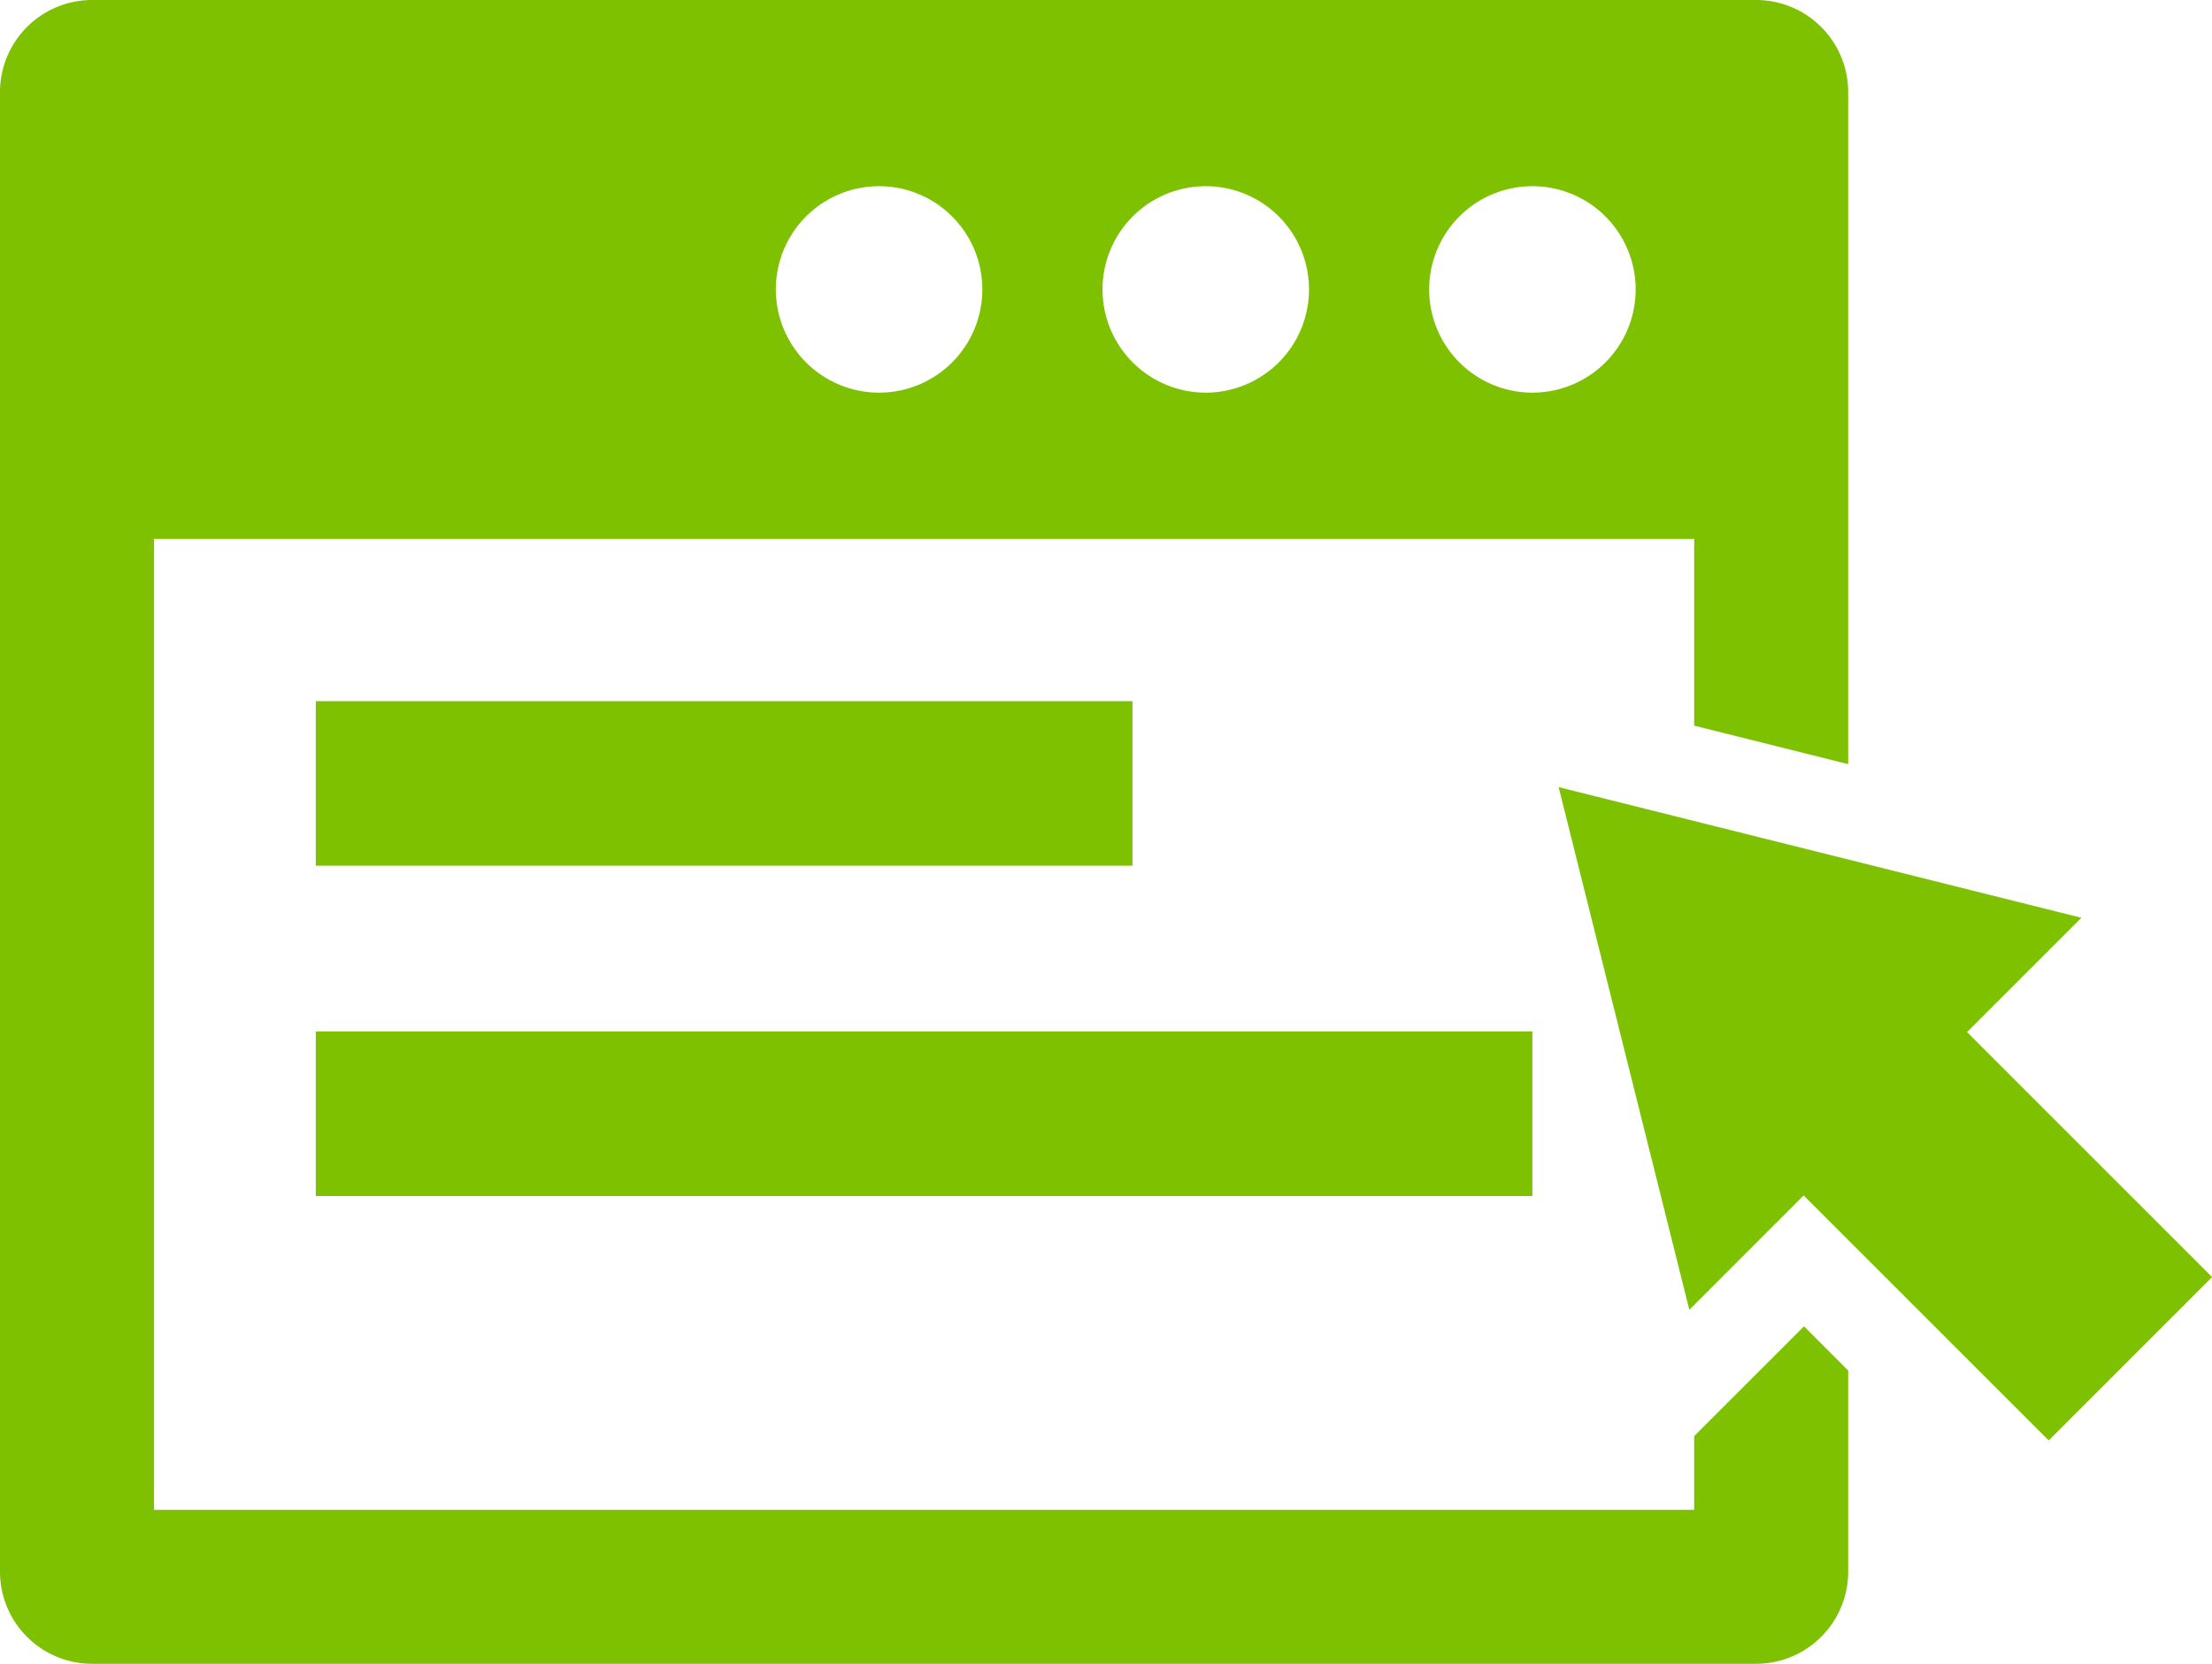
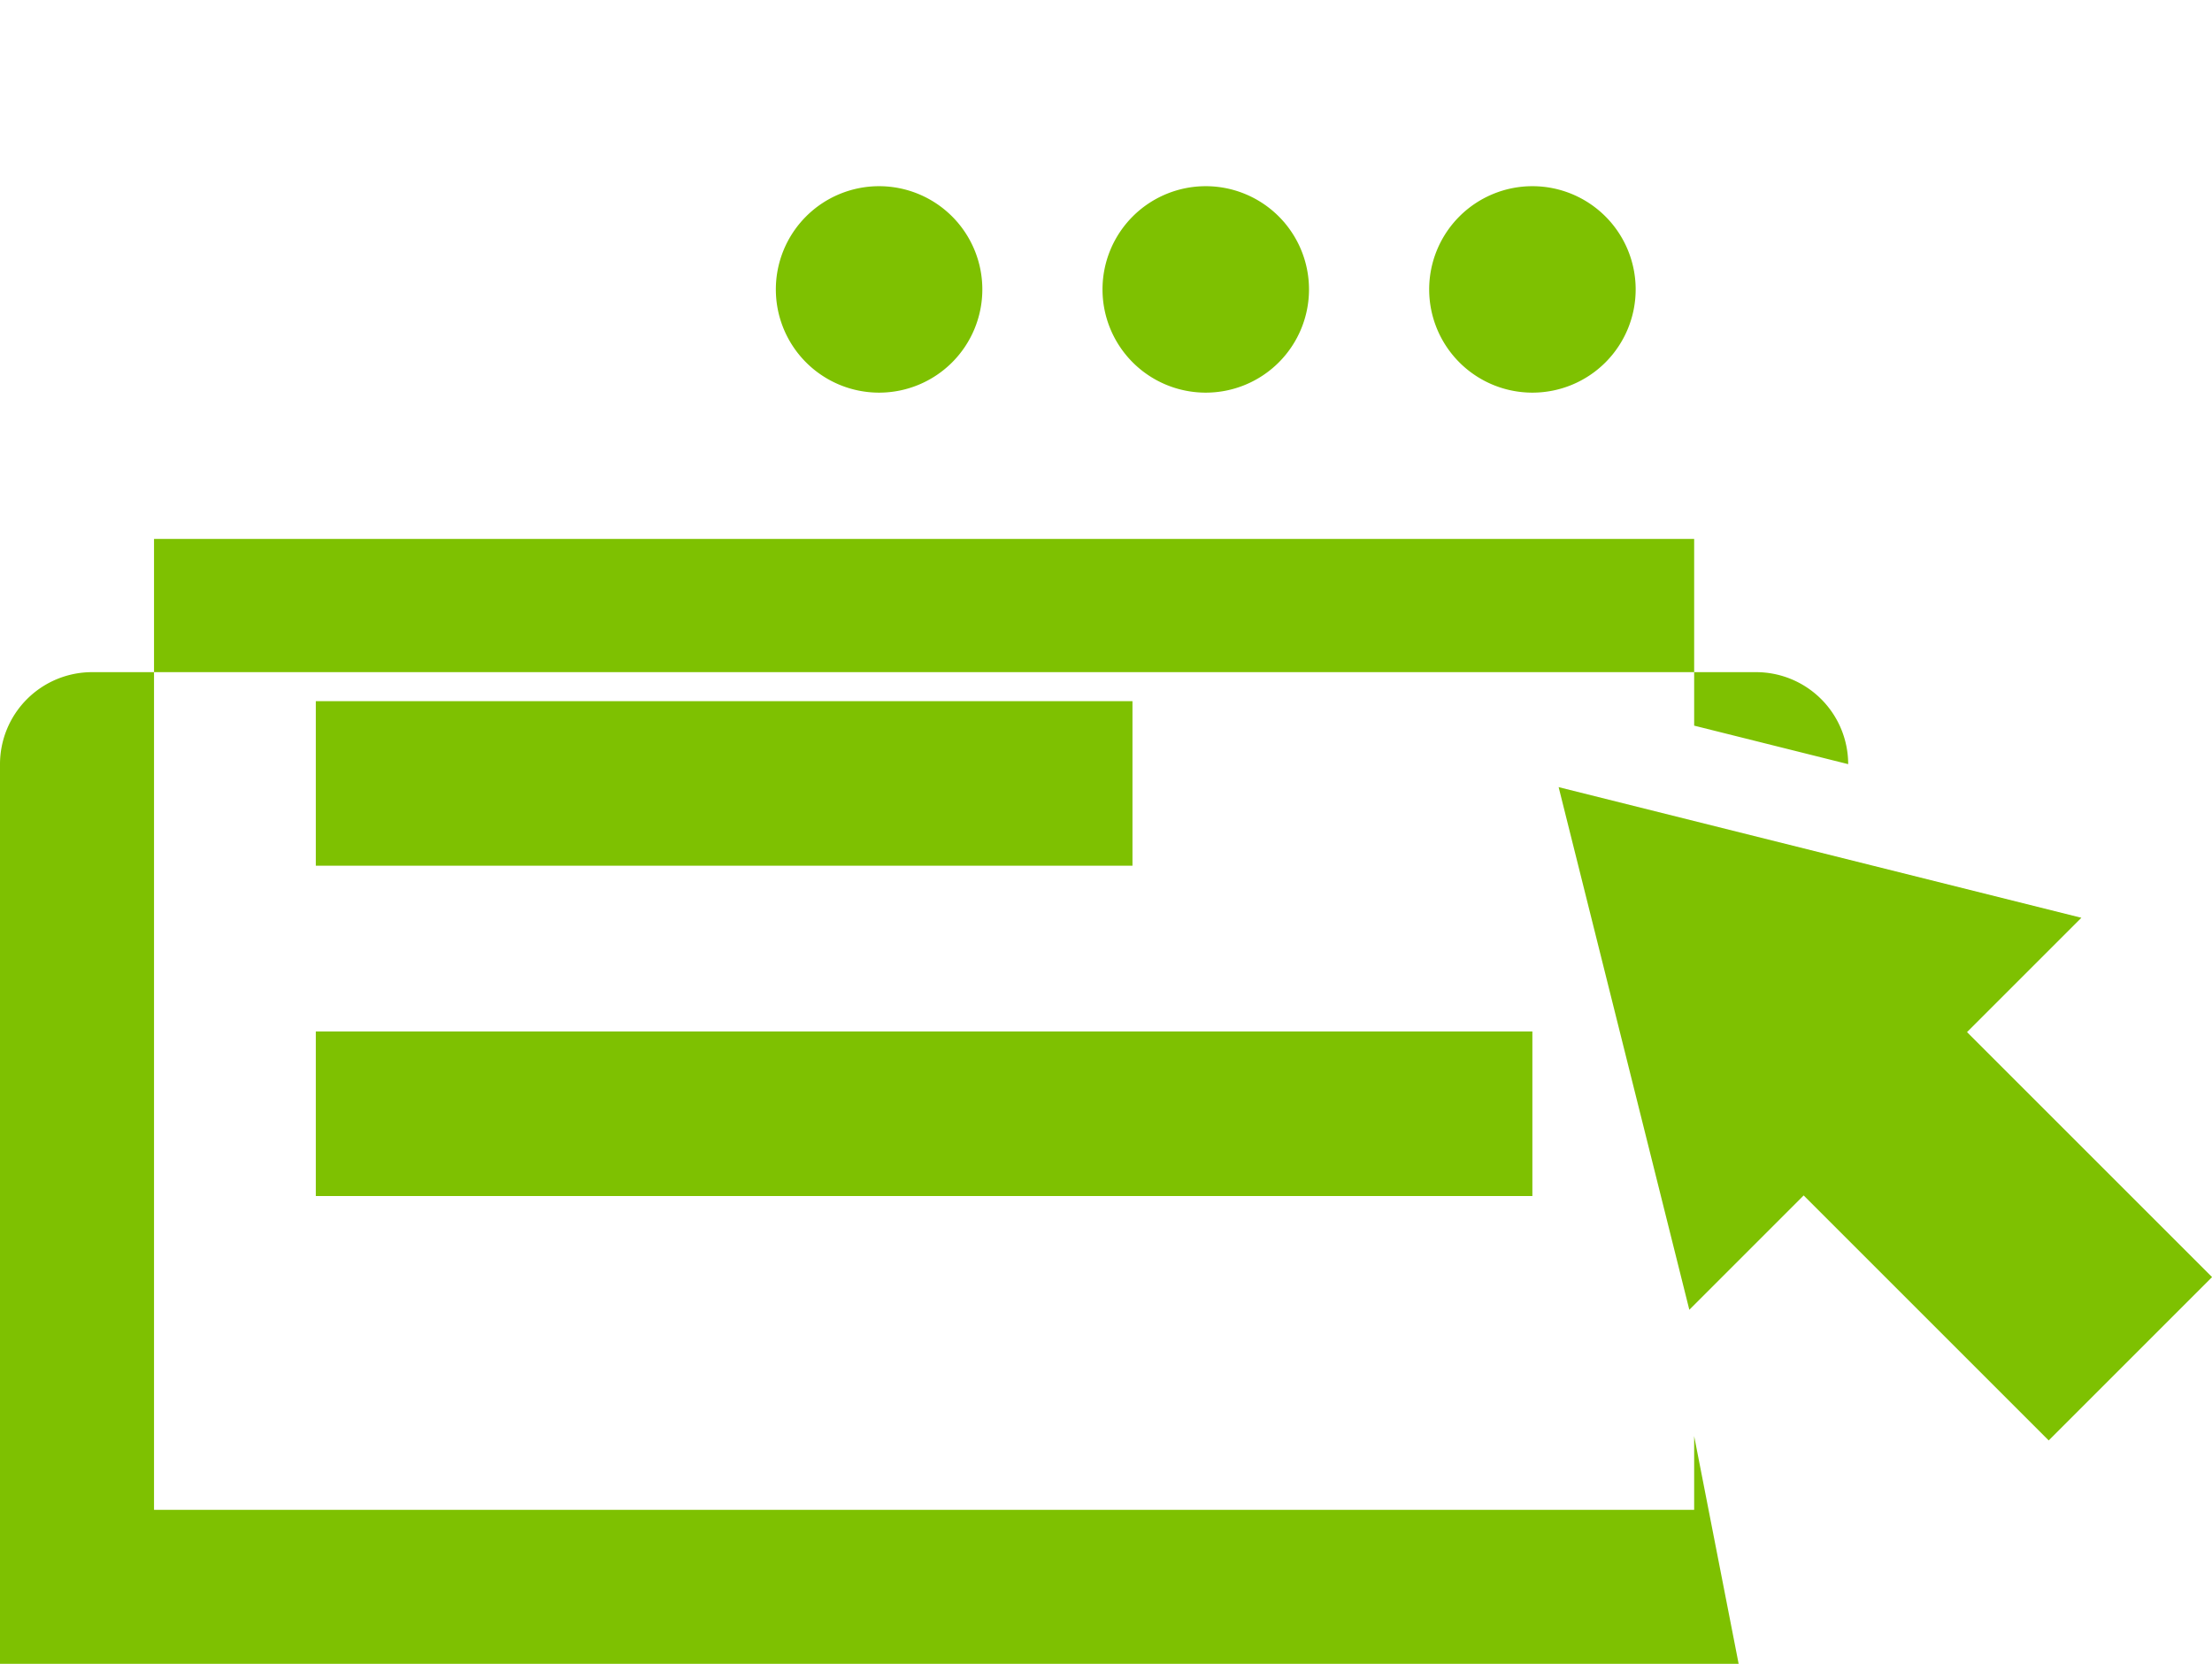
<svg xmlns="http://www.w3.org/2000/svg" width="95.748" height="72.032" viewBox="0 0 95.748 72.032">
-   <path id="icon" d="M513.67,3276.089v7.124h35.35v-7.124Zm0,21.426h52.66v-7.123H513.67Zm59.663,10.394v3.191H506.667v-42.033h66.666v8.083l6.667,1.667v-29.1a3.988,3.988,0,0,0-3.984-3.983H503.984a3.988,3.988,0,0,0-3.984,3.983v64.066a3.988,3.988,0,0,0,3.984,3.983h72.032a3.988,3.988,0,0,0,3.984-3.983v-8.715l-1.912-1.913Zm-7-54.114a4.469,4.469,0,1,1-4.47,4.47A4.469,4.469,0,0,1,566.33,3253.795Zm-14.14,0a4.469,4.469,0,1,1-4.47,4.47A4.469,4.469,0,0,1,552.19,3253.795Zm-14.14,0a4.469,4.469,0,1,1-4.47,4.47A4.469,4.469,0,0,1,538.05,3253.795Zm47.091,36.623,4.95-4.95-22.627-5.656,5.657,22.627,4.949-4.95,10.607,10.607,7.071-7.072Z" transform="translate(-500 -3245.734)" fill="#7ec101" style="mix-blend-mode: multiply;isolation: isolate" />
+   <path id="icon" d="M513.67,3276.089v7.124h35.35v-7.124Zm0,21.426h52.66v-7.123H513.67Zm59.663,10.394v3.191H506.667v-42.033h66.666v8.083l6.667,1.667a3.988,3.988,0,0,0-3.984-3.983H503.984a3.988,3.988,0,0,0-3.984,3.983v64.066a3.988,3.988,0,0,0,3.984,3.983h72.032a3.988,3.988,0,0,0,3.984-3.983v-8.715l-1.912-1.913Zm-7-54.114a4.469,4.469,0,1,1-4.47,4.47A4.469,4.469,0,0,1,566.33,3253.795Zm-14.14,0a4.469,4.469,0,1,1-4.47,4.47A4.469,4.469,0,0,1,552.19,3253.795Zm-14.14,0a4.469,4.469,0,1,1-4.47,4.47A4.469,4.469,0,0,1,538.05,3253.795Zm47.091,36.623,4.95-4.95-22.627-5.656,5.657,22.627,4.949-4.95,10.607,10.607,7.071-7.072Z" transform="translate(-500 -3245.734)" fill="#7ec101" style="mix-blend-mode: multiply;isolation: isolate" />
</svg>